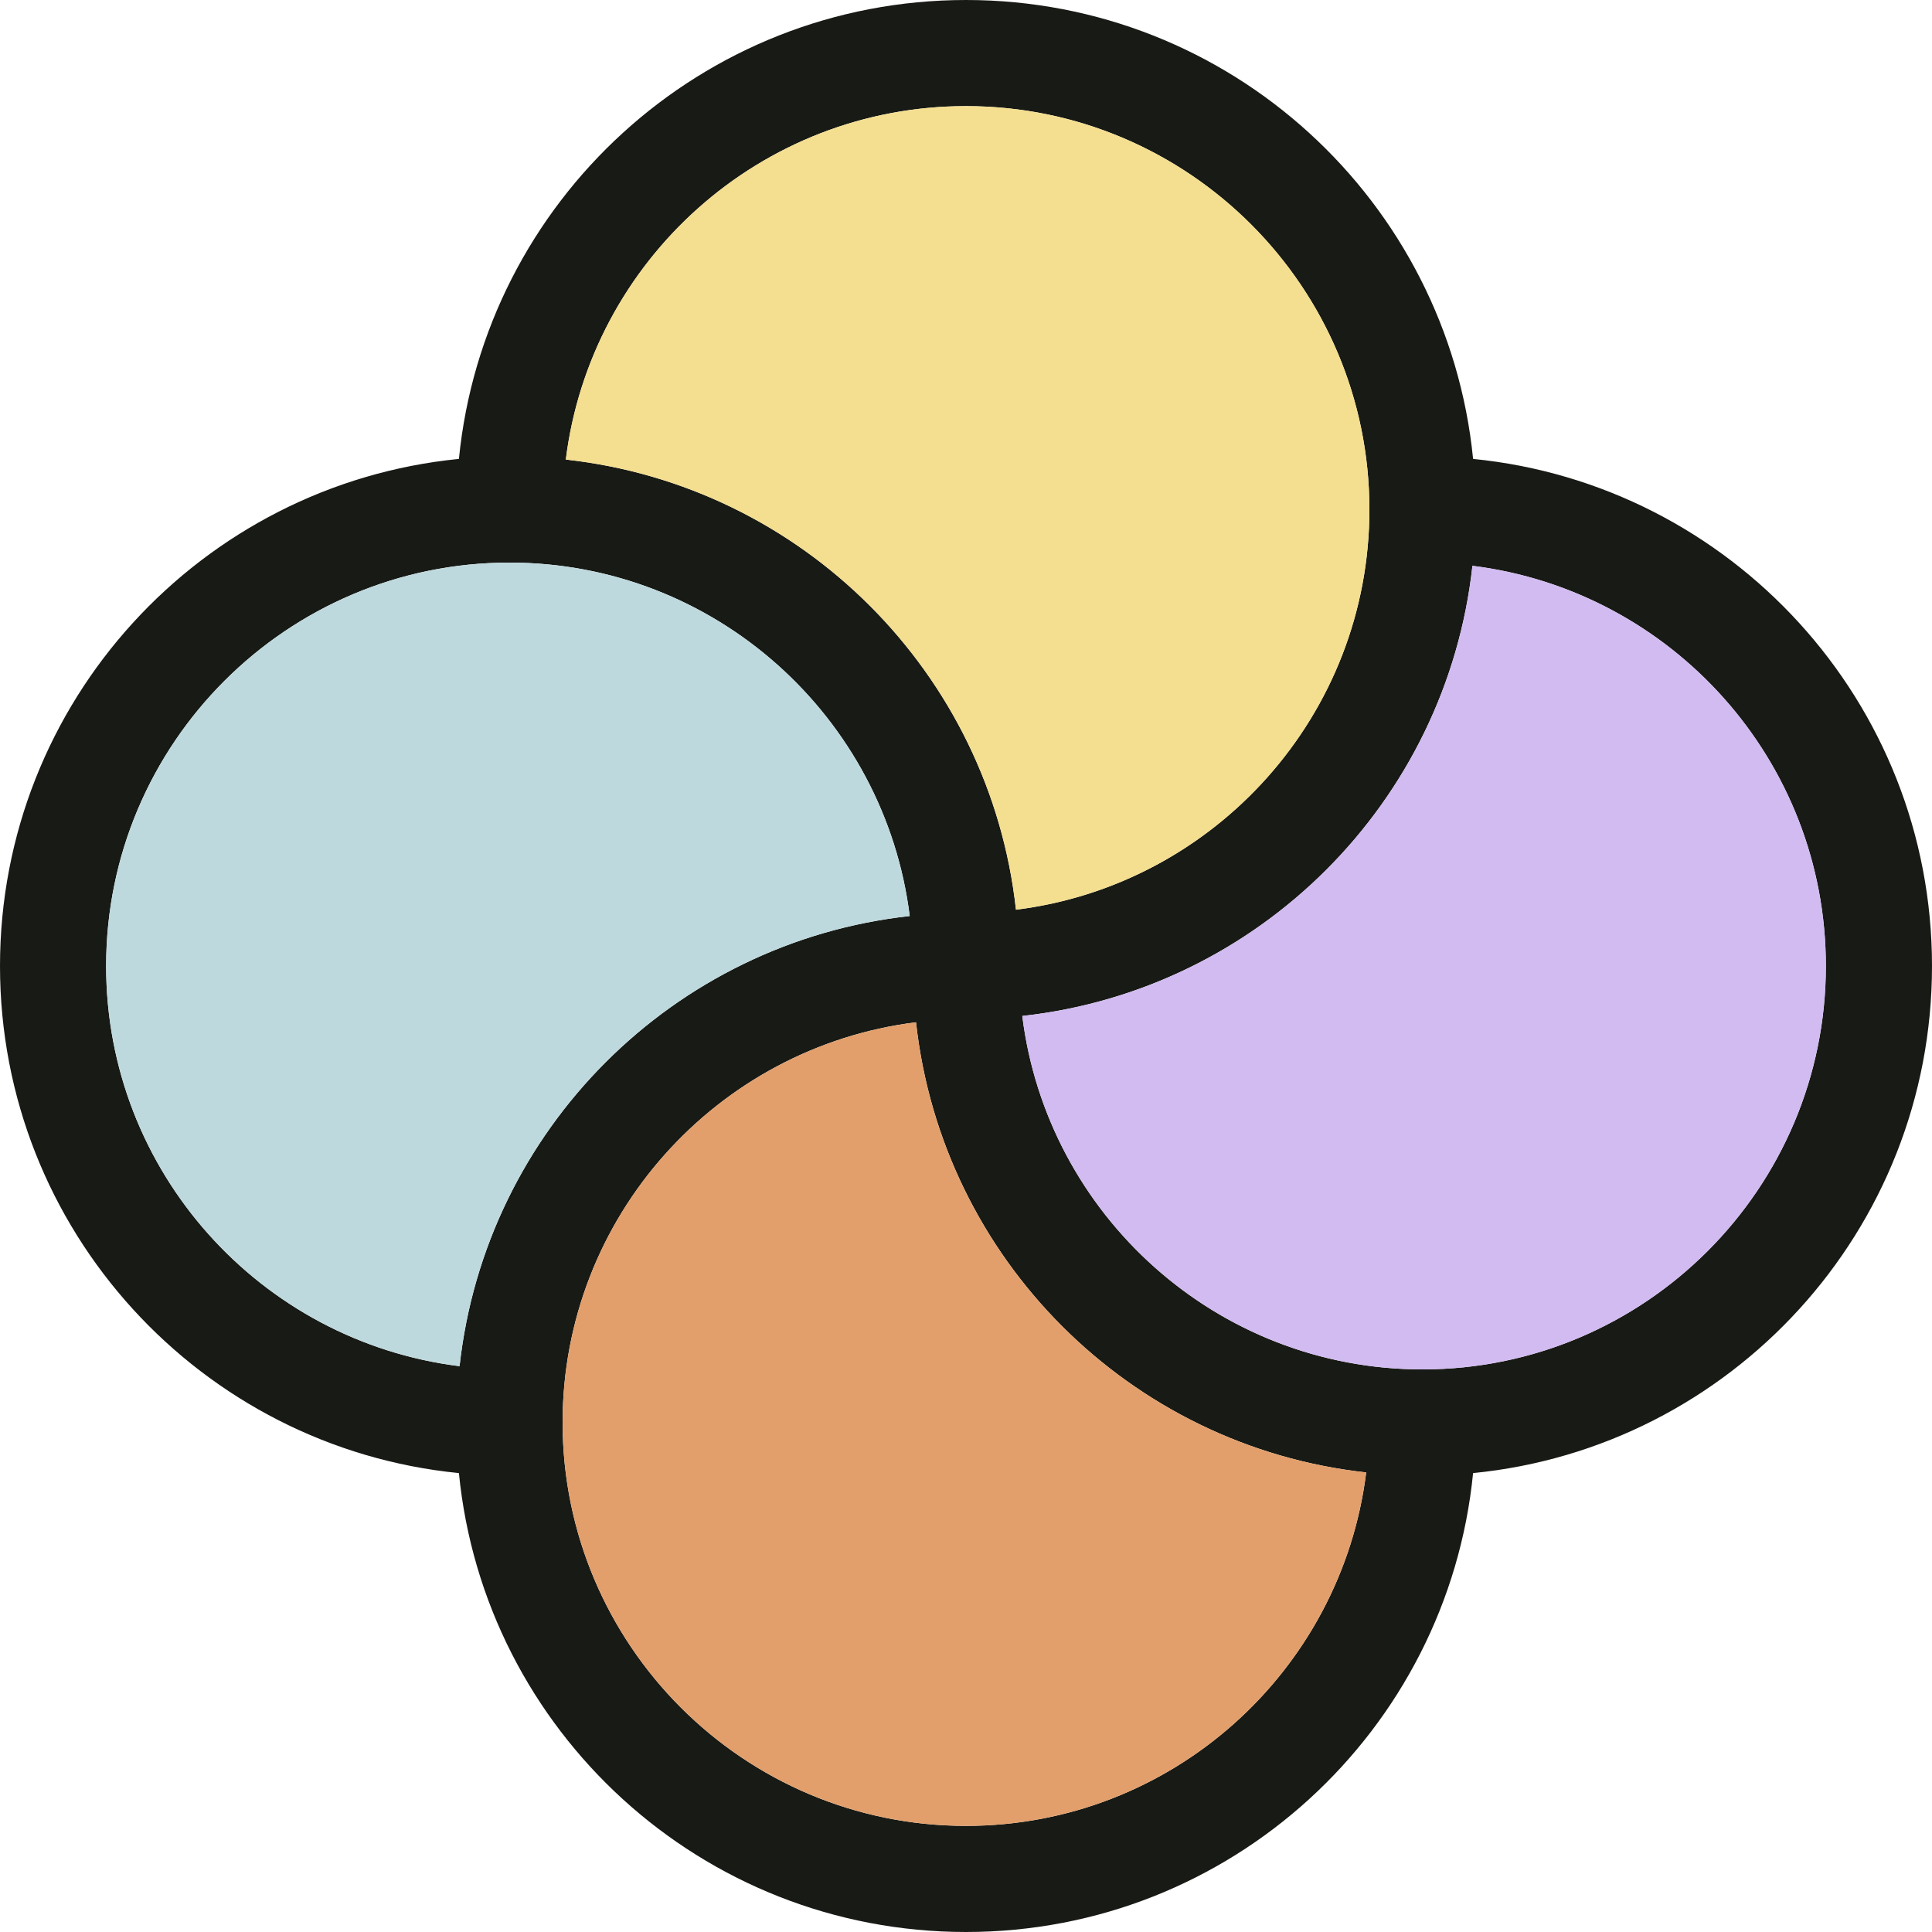
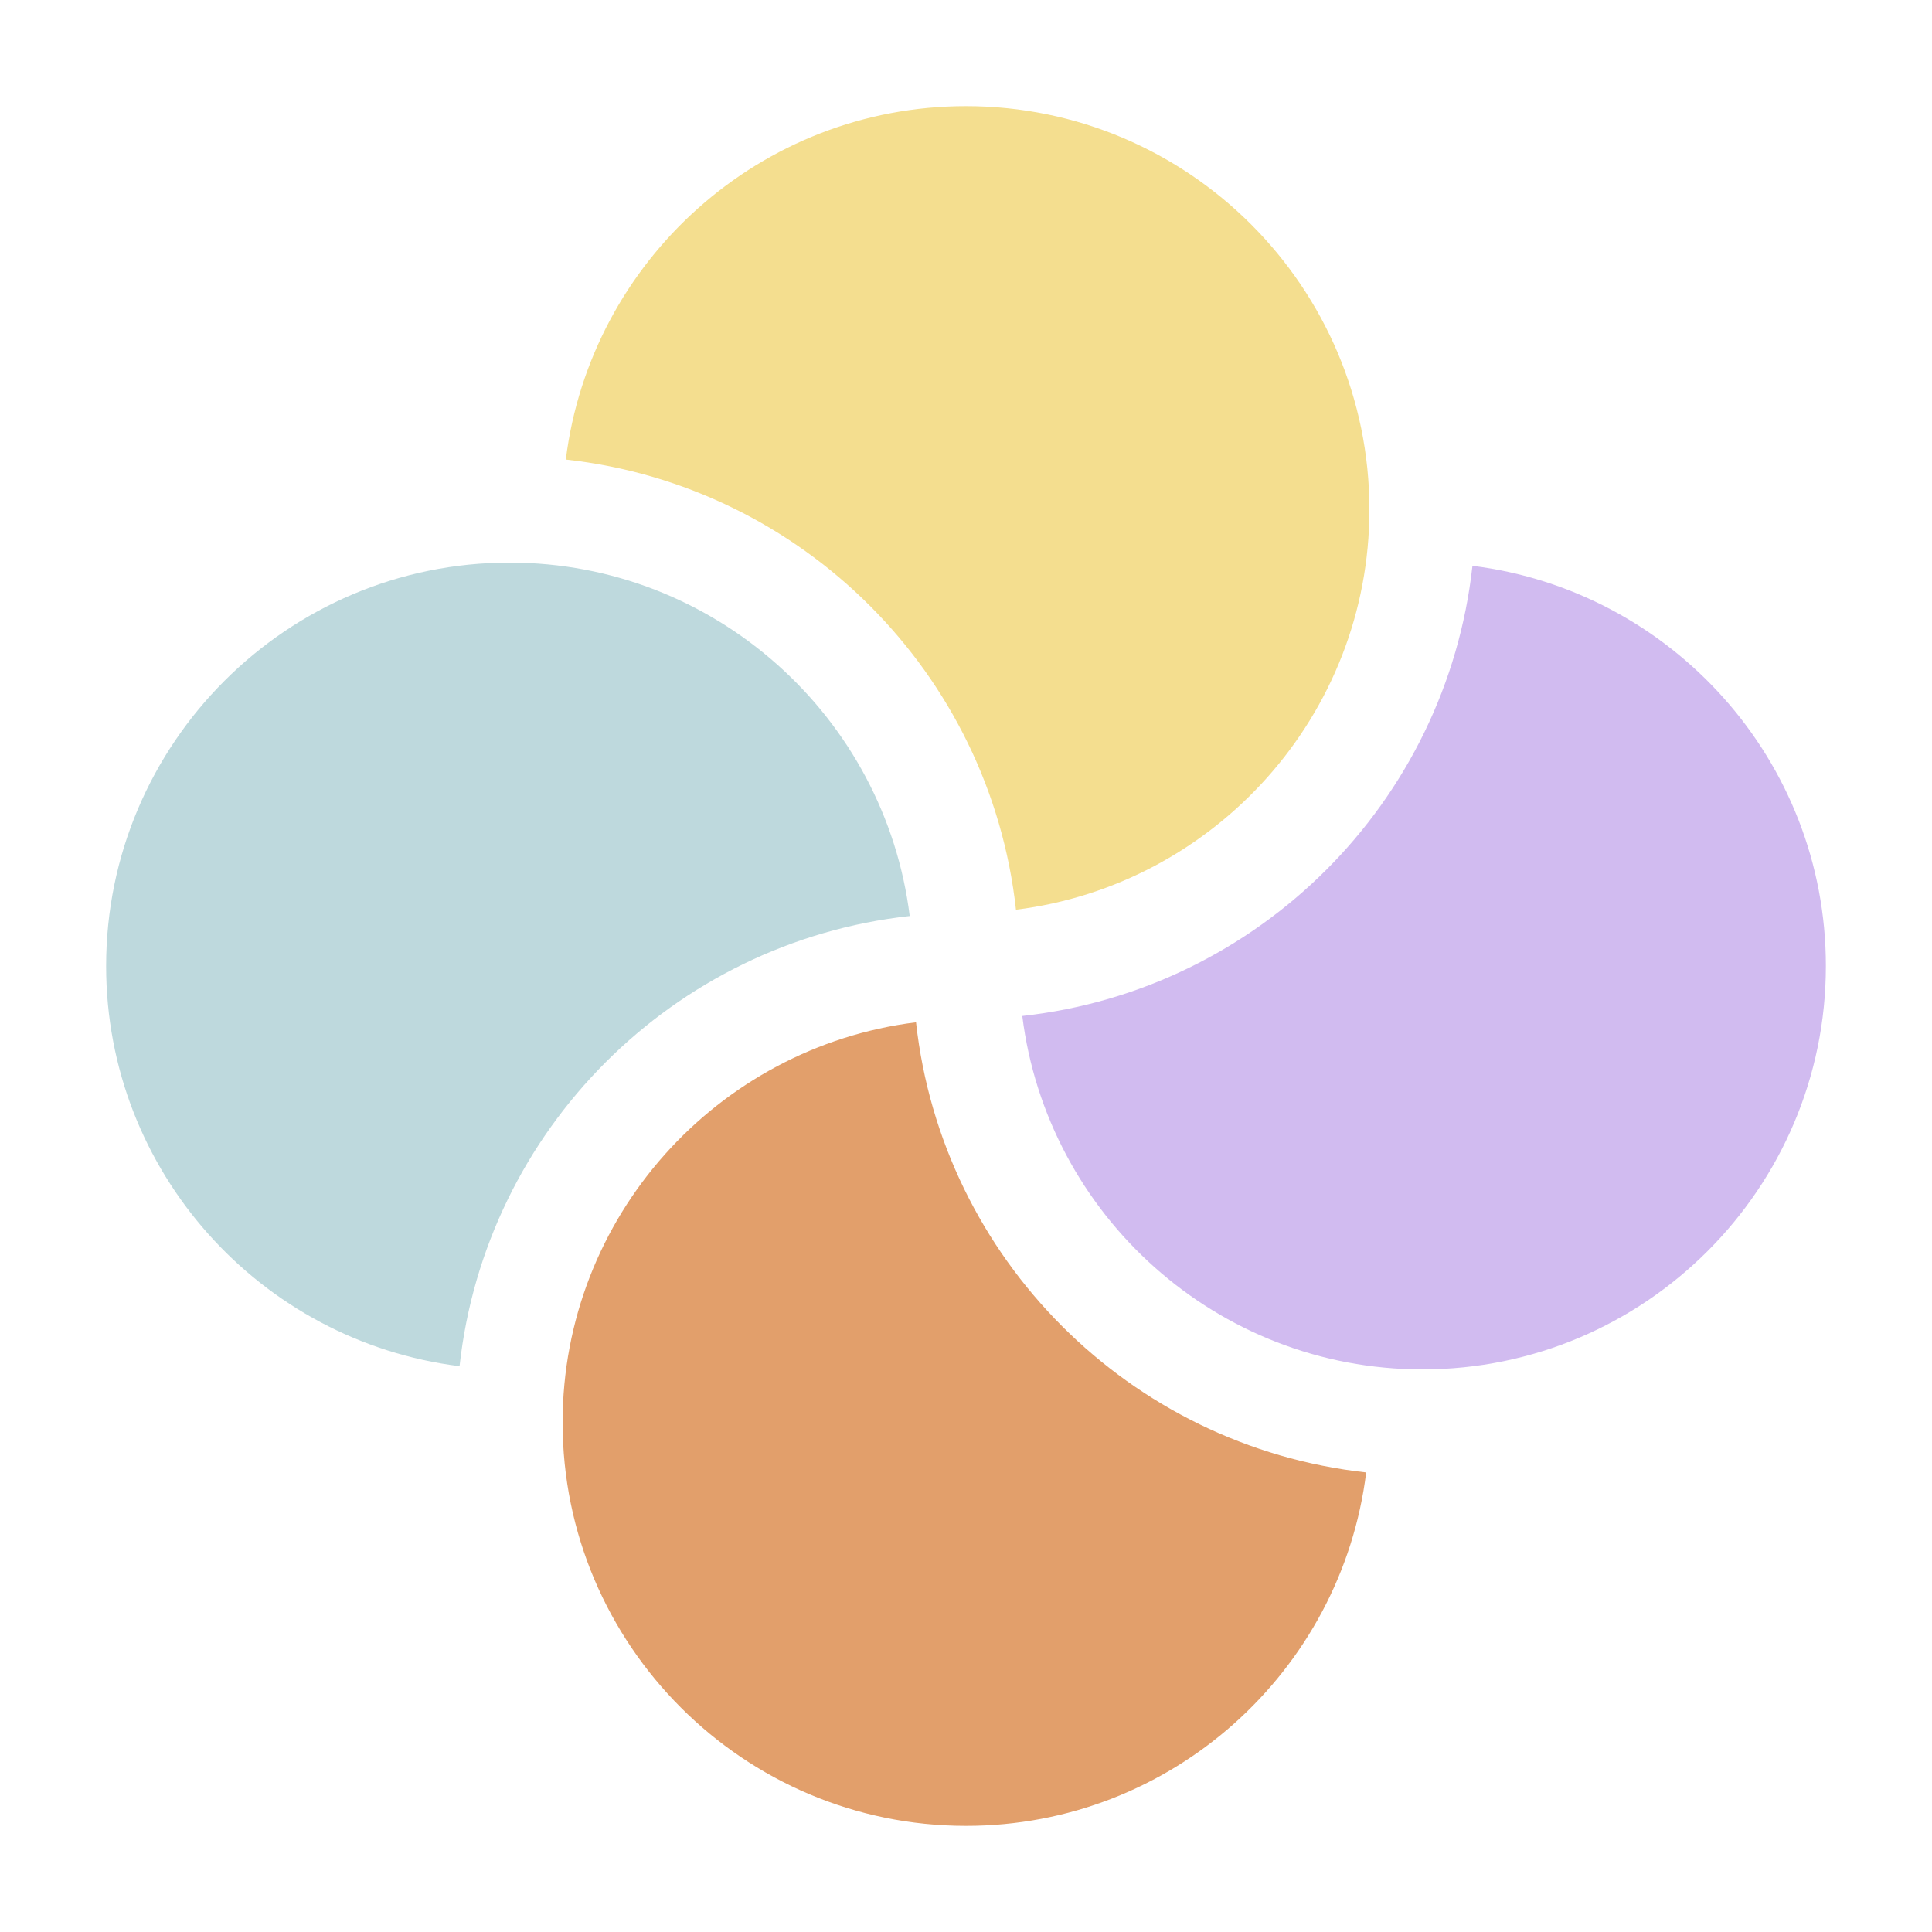
<svg xmlns="http://www.w3.org/2000/svg" id="Layer_2" data-name="Layer 2" viewBox="0 0 150 150">
  <defs>
    <style>
      .cls-1 {
        fill: #181a15;
      }

      .cls-1, .cls-2, .cls-3, .cls-4, .cls-5 {
        stroke-width: 0px;
      }

      .cls-2 {
        fill: #d1bbf0;
      }

      .cls-3 {
        fill: #e29f6b;
      }

      .cls-4 {
        fill: #bed9dd;
      }

      .cls-5 {
        fill: #f4de8f;
      }
    </style>
  </defs>
  <g id="Layer_1-2" data-name="Layer 1">
    <g>
-       <path class="cls-1" d="m150,75c0-20.52-15.63-37.39-35.63-39.37C112.39,15.63,95.52,0,75,0s-37.39,15.63-39.37,35.63C15.63,37.61,0,54.48,0,75s15.63,37.39,35.63,39.37c1.97,20.01,18.84,35.63,39.37,35.63s37.39-15.63,39.37-35.63c20.01-1.97,35.63-18.84,35.63-39.37ZM75,8.24c17.27,0,31.32,14.05,31.32,31.32,0,15.96-12,29.15-27.44,31.07-2.02-18.36-16.59-32.93-34.95-34.95,1.92-15.45,15.11-27.44,31.07-27.44ZM8.24,75c0-17.27,14.05-31.32,31.32-31.32,15.96,0,29.15,12,31.07,27.44-18.36,2.02-32.93,16.59-34.95,34.95-15.45-1.92-27.44-15.11-27.44-31.07Zm66.76,66.76c-17.27,0-31.32-14.05-31.32-31.32,0-15.96,12-29.15,27.44-31.07,2.02,18.36,16.59,32.93,34.95,34.95-1.92,15.45-15.11,27.44-31.07,27.44Zm35.44-35.44c-15.96,0-29.15-12-31.07-27.44,18.36-2.02,32.93-16.59,34.95-34.95,15.45,1.92,27.44,15.11,27.44,31.07,0,17.27-14.05,31.32-31.32,31.32Z" />
      <path class="cls-5" d="m75,8.24c17.27,0,31.32,14.05,31.32,31.32,0,15.96-12,29.15-27.44,31.07-2.02-18.36-16.59-32.93-34.95-34.95,1.92-15.45,15.11-27.44,31.07-27.44Z" />
      <path class="cls-2" d="m110.44,106.32c-15.96,0-29.15-12-31.07-27.44,18.36-2.02,32.93-16.59,34.95-34.95,15.45,1.92,27.44,15.11,27.44,31.07,0,17.27-14.05,31.32-31.32,31.32Z" />
      <path class="cls-3" d="m75,141.76c-17.27,0-31.32-14.05-31.32-31.32,0-15.96,12-29.15,27.44-31.07,2.02,18.36,16.59,32.93,34.95,34.95-1.92,15.45-15.11,27.44-31.07,27.44Z" />
      <path class="cls-4" d="m8.24,75c0-17.27,14.05-31.32,31.32-31.32,15.96,0,29.15,12,31.07,27.44-18.36,2.02-32.93,16.59-34.95,34.95-15.45-1.92-27.44-15.11-27.44-31.07Z" />
    </g>
  </g>
</svg>